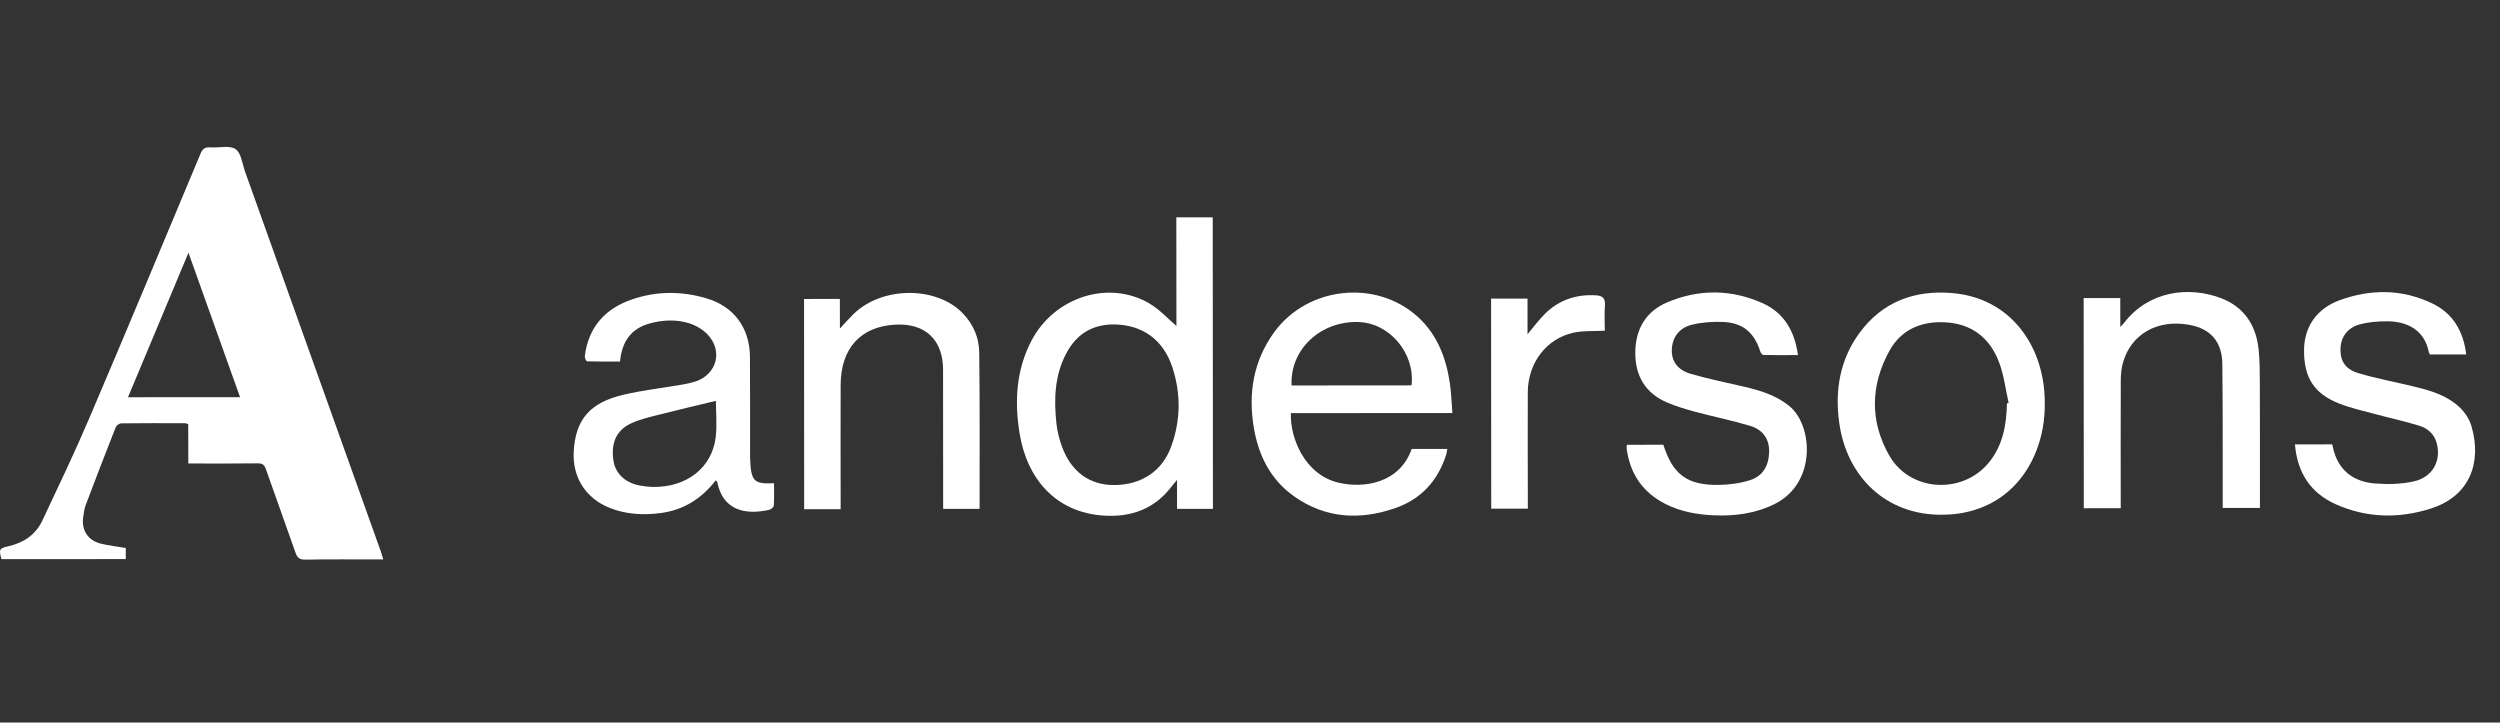
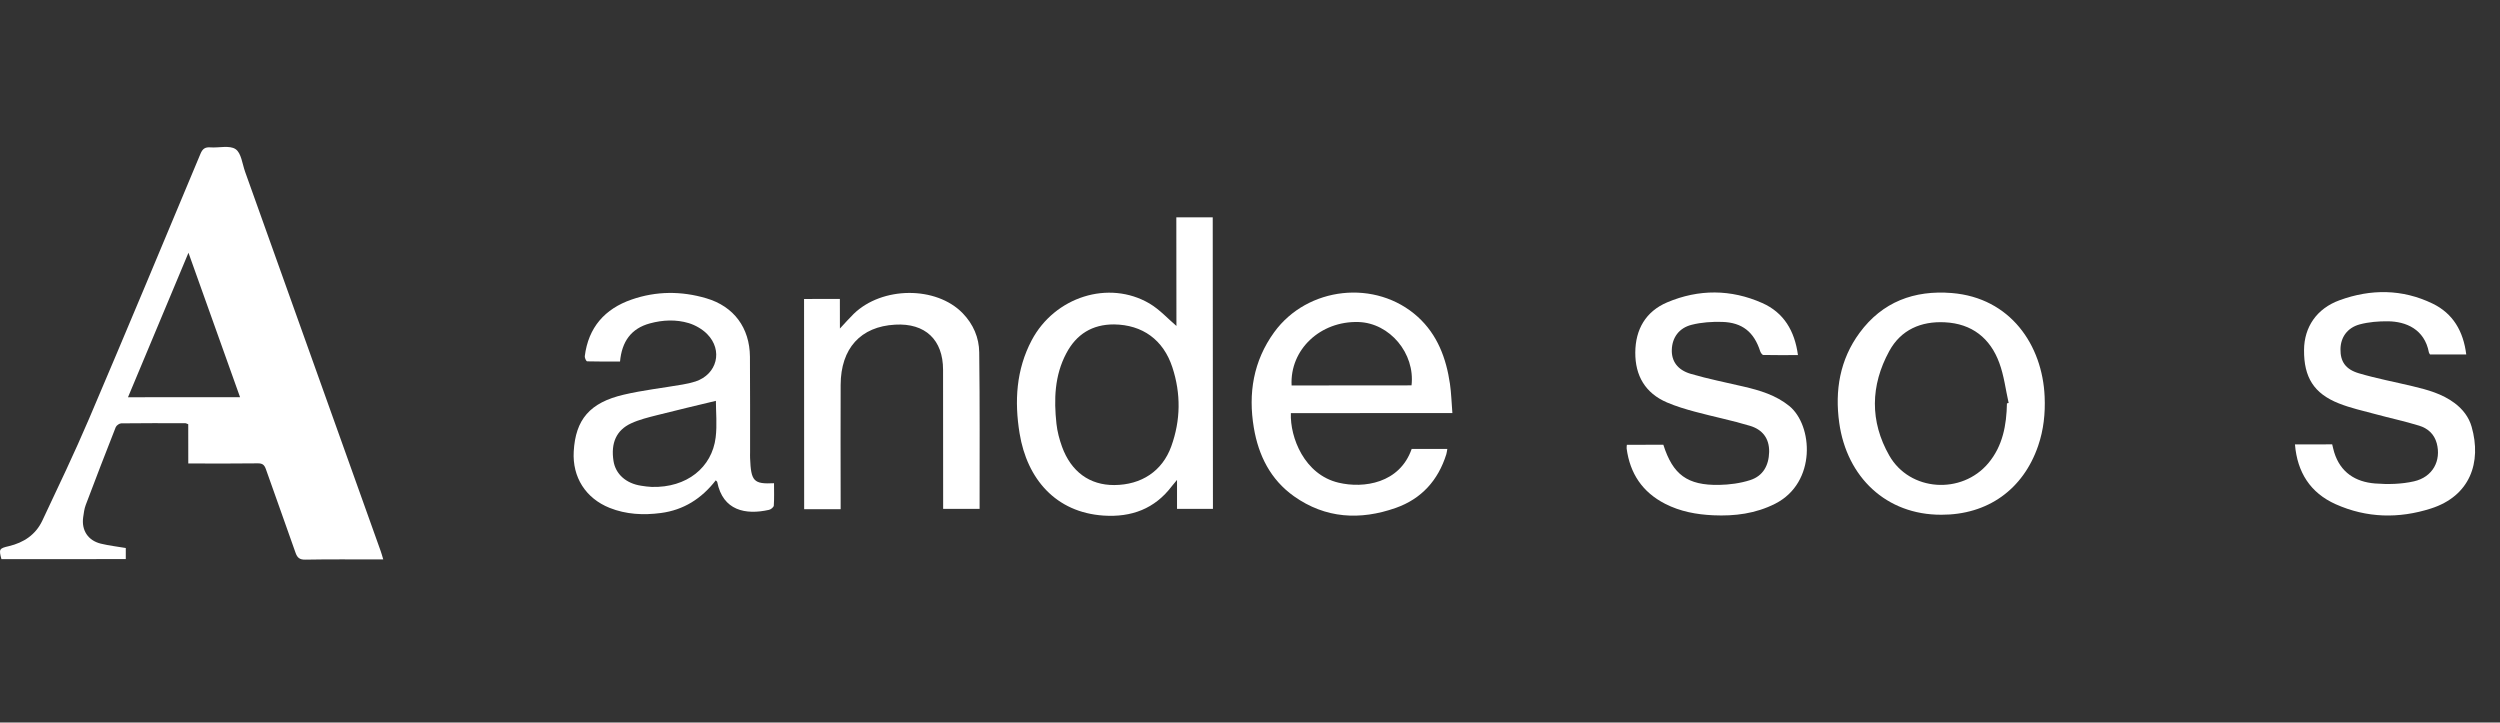
<svg xmlns="http://www.w3.org/2000/svg" width="100%" height="100%" viewBox="0 0 173 50" version="1.1" xml:space="preserve" style="fill-rule:evenodd;clip-rule:evenodd;stroke-linejoin:round;stroke-miterlimit:2;">
  <rect x="0" y="0" width="173" height="50" fill="#333333" stroke="none" />
  <clipPath id="_clip1">
    <rect x="0" y="10.168" width="172.765" height="29.617" />
  </clipPath>
  <g clip-path="url(#_clip1)">
    <path d="M13.029,32.074c-0.003,-0.938 -0.003,-1.825 -0.003,-2.717c-0.091,-0.03 -0.148,-0.071 -0.205,-0.071c-1.478,-0.003 -2.956,-0.009 -4.433,0.01c-0.13,0.004 -0.329,0.142 -0.38,0.266c-0.704,1.787 -1.397,3.58 -2.075,5.381c-0.101,0.268 -0.137,0.564 -0.178,0.853c-0.124,0.899 0.333,1.605 1.219,1.824c0.565,0.137 1.142,0.201 1.73,0.302l0,0.767c-2.872,-0 -5.737,0.003 -8.605,0.003c-0.185,-0.686 -0.161,-0.743 0.507,-0.897c1.041,-0.245 1.864,-0.796 2.321,-1.764c1.101,-2.337 2.22,-4.675 3.235,-7.053c2.601,-6.097 5.151,-12.217 7.709,-18.333c0.142,-0.339 0.31,-0.473 0.678,-0.447c0.595,0.047 1.33,-0.161 1.75,0.121c0.397,0.265 0.467,1.021 0.662,1.568c3.13,8.75 6.257,17.502 9.384,26.252c0.06,0.165 0.104,0.336 0.175,0.571l-0.517,0c-1.622,0.003 -3.248,-0.013 -4.873,0.017c-0.4,0.007 -0.561,-0.134 -0.685,-0.494c-0.669,-1.925 -1.37,-3.836 -2.043,-5.76c-0.108,-0.309 -0.242,-0.416 -0.577,-0.409c-1.411,0.019 -2.825,0.01 -4.239,0.01l-0.557,-0Zm0.013,-14.584c-1.418,3.389 -2.794,6.67 -4.185,9.999c2.62,0 5.159,-0.004 7.755,-0.004c-1.183,-3.315 -2.354,-6.596 -3.57,-9.995Z" style="fill:#fff;fill-rule:nonzero;" />
    <path d="M81.409,22.557c-0.003,-2.419 -0.003,-4.952 -0.007,-7.517l2.519,-0c0.003,6.714 0.01,13.432 0.014,20.175l-2.485,0l-0,-2.005c-0.181,0.219 -0.272,0.32 -0.353,0.426c-1.19,1.579 -2.808,2.171 -4.736,2.042c-3.288,-0.221 -5.29,-2.519 -5.807,-5.697c-0.359,-2.209 -0.239,-4.393 0.839,-6.435c1.589,-3.002 5.33,-4.199 8.152,-2.543c0.704,0.417 1.279,1.058 1.863,1.553m-4.314,-0.106c-1.512,-0.007 -2.61,0.681 -3.305,1.998c-0.817,1.538 -0.863,3.197 -0.683,4.873c0.058,0.541 0.202,1.081 0.387,1.596c0.632,1.733 1.914,2.656 3.611,2.649c1.887,-0.01 3.328,-0.967 3.946,-2.673c0.655,-1.81 0.676,-3.651 0.077,-5.475c-0.625,-1.908 -2.069,-2.942 -4.033,-2.968Z" style="fill:#fff;fill-rule:nonzero;" />
    <path d="M100.505,28.583c-3.788,-0 -7.483,0.003 -11.177,0.006c-0.065,1.68 0.933,4.256 3.301,4.813c1.736,0.413 4.228,0.048 5.058,-2.334c0.803,0 1.612,-0.004 2.468,-0.004c-0.026,0.135 -0.036,0.255 -0.07,0.37c-0.564,1.803 -1.719,3.087 -3.5,3.714c-2.461,0.866 -4.863,0.74 -7.046,-0.809c-1.619,-1.152 -2.452,-2.818 -2.774,-4.74c-0.399,-2.378 -0.034,-4.618 1.407,-6.607c2.301,-3.171 7.043,-3.688 9.938,-1.068c1.36,1.233 1.968,2.865 2.226,4.635c0.094,0.648 0.111,1.31 0.168,2.022m-2.826,-1.913c0.255,-2.217 -1.508,-4.313 -3.664,-4.384c-2.647,-0.084 -4.766,1.911 -4.635,4.39c2.767,-0.003 5.536,-0.003 8.3,-0.007l-0.001,0.001Z" style="fill:#fff;fill-rule:nonzero;" />
    <path d="M49.533,33.237c-0.983,1.269 -2.23,2.059 -3.805,2.264c-1.202,0.158 -2.398,0.101 -3.543,-0.356c-1.659,-0.666 -2.584,-2.123 -2.483,-3.903c0.125,-2.207 1.106,-3.38 3.46,-3.93c1.336,-0.313 2.713,-0.467 4.07,-0.702c0.302,-0.051 0.605,-0.118 0.897,-0.212c1.494,-0.497 1.92,-2.156 0.805,-3.284c-0.336,-0.339 -0.809,-0.611 -1.269,-0.753c-0.88,-0.265 -1.796,-0.225 -2.69,0.017c-1.31,0.356 -1.942,1.263 -2.069,2.64c-0.767,0 -1.522,0.01 -2.277,-0.013c-0.061,-0.003 -0.175,-0.238 -0.162,-0.353c0.246,-1.992 1.385,-3.281 3.241,-3.923c1.7,-0.591 3.443,-0.598 5.169,-0.087c1.908,0.561 3.002,2.043 3.019,4.044c0.017,2.207 0.007,4.413 0.01,6.617c0,0.13 -0.007,0.262 0,0.389c0.061,1.613 0.242,1.818 1.656,1.747c0,0.517 0.02,1.032 -0.014,1.546c-0.007,0.11 -0.201,0.272 -0.336,0.298c-1.608,0.363 -3.19,0.058 -3.58,-1.931c-0.003,-0.026 -0.04,-0.046 -0.1,-0.113m0.008,-5.5c-1.346,0.325 -2.711,0.644 -4.067,0.99c-0.611,0.155 -1.233,0.306 -1.8,0.568c-1.025,0.473 -1.411,1.367 -1.219,2.599c0.141,0.911 0.866,1.562 1.921,1.719c0.238,0.034 0.483,0.075 0.725,0.081c2.425,0.067 4.169,-1.344 4.424,-3.423c0.107,-0.873 0.016,-1.77 0.016,-2.536l0,0.002Z" style="fill:#fff;fill-rule:nonzero;" />
    <path d="M134.335,35.62c-3.805,0.01 -6.536,-2.599 -7.06,-6.361c-0.312,-2.243 0.044,-4.373 1.407,-6.226c1.579,-2.147 3.782,-2.966 6.385,-2.755c4.044,0.329 6.271,3.591 6.422,7.171c0.051,1.159 -0.07,2.294 -0.447,3.396c-1.038,3.033 -3.497,4.783 -6.707,4.776m4.545,-7.706c0.041,-0.009 0.081,-0.02 0.118,-0.03c-0.209,-0.927 -0.319,-1.885 -0.645,-2.767c-0.628,-1.72 -1.901,-2.724 -3.769,-2.815c-1.646,-0.084 -3.039,0.514 -3.845,1.988c-1.307,2.388 -1.351,4.87 -0,7.235c1.42,2.489 5.011,2.721 6.855,0.524c0.998,-1.192 1.257,-2.633 1.286,-4.135Z" style="fill:#fff;fill-rule:nonzero;" />
    <path d="M170.662,24.529c-0.893,-0 -1.7,-0 -2.504,0.002c-0.031,-0.057 -0.068,-0.093 -0.078,-0.141c-0.302,-1.612 -1.589,-2.142 -2.828,-2.156c-0.655,-0.007 -1.333,0.047 -1.964,0.215c-0.863,0.236 -1.317,0.904 -1.327,1.714c-0.01,0.839 0.332,1.39 1.273,1.669c1.223,0.362 2.484,0.598 3.726,0.896c1.028,0.246 2.042,0.521 2.909,1.173c0.559,0.423 0.977,0.961 1.168,1.632c0.701,2.462 -0.103,4.789 -2.815,5.656c-2.223,0.712 -4.45,0.662 -6.596,-0.298c-1.75,-0.786 -2.654,-2.2 -2.815,-4.138c0.873,0 1.71,-0.003 2.577,-0.003c0.047,0.185 0.084,0.373 0.141,0.558c0.43,1.384 1.468,2.042 2.825,2.149c0.89,0.07 1.826,0.05 2.693,-0.148c1.302,-0.296 1.896,-1.428 1.576,-2.633c-0.176,-0.649 -0.628,-1.038 -1.219,-1.219c-1,-0.308 -2.032,-0.527 -3.046,-0.803c-0.844,-0.228 -1.703,-0.416 -2.51,-0.738c-1.726,-0.683 -2.425,-1.808 -2.408,-3.702c0.01,-1.575 0.87,-2.861 2.462,-3.439c2.156,-0.786 4.339,-0.779 6.429,0.232c1.42,0.685 2.135,1.918 2.333,3.523" style="fill:#fff;fill-rule:nonzero;" />
    <path d="M112.577,30.78c0.853,0 1.692,0 2.526,-0.004c0.658,2.07 1.659,2.818 3.865,2.779c0.716,-0.014 1.457,-0.111 2.14,-0.33c0.896,-0.286 1.293,-1.014 1.317,-1.947c0.019,-0.957 -0.481,-1.559 -1.327,-1.811c-1.253,-0.379 -2.539,-0.634 -3.805,-0.976c-0.652,-0.175 -1.311,-0.373 -1.931,-0.638c-1.512,-0.645 -2.21,-1.858 -2.2,-3.463c0.01,-1.596 0.722,-2.839 2.213,-3.47c2.177,-0.92 4.407,-0.91 6.567,0.047c1.495,0.661 2.25,1.925 2.476,3.604c-0.823,0.004 -1.613,0.009 -2.399,-0.007c-0.077,-0.004 -0.181,-0.159 -0.214,-0.259c-0.426,-1.323 -1.233,-1.989 -2.63,-2.029c-0.702,-0.02 -1.431,0.027 -2.109,0.199c-0.89,0.221 -1.353,0.899 -1.377,1.73c-0.024,0.776 0.382,1.39 1.303,1.663c1.209,0.356 2.452,0.598 3.681,0.887c1.125,0.264 2.213,0.587 3.14,1.336c1.646,1.334 1.901,5.3 -0.961,6.762c-1.361,0.692 -2.808,0.873 -4.299,0.805c-1.152,-0.053 -2.281,-0.258 -3.329,-0.796c-1.568,-0.805 -2.428,-2.091 -2.66,-3.819c-0.01,-0.077 0.007,-0.158 0.014,-0.262" style="fill:#fff;fill-rule:nonzero;" />
-     <path d="M146.755,35.167c-0.873,-0 -1.697,-0 -2.556,0.003c-0.003,-4.844 -0.007,-9.68 -0.01,-14.543c0.834,-0 1.652,-0.003 2.533,-0.003c0,0.631 0.003,1.252 0.003,2.002c0.151,-0.161 0.219,-0.222 0.269,-0.293c1.7,-2.204 4.46,-2.543 6.683,-1.706c1.613,0.604 2.442,1.874 2.62,3.553c0.084,0.819 0.081,1.649 0.084,2.475c0.01,2.644 0.007,5.287 0.007,7.931l0,0.564l-2.576,0l-0,-0.548c-0.003,-3.144 0.01,-6.29 -0.027,-9.437c-0.017,-1.488 -0.796,-2.409 -2.254,-2.681c-2.26,-0.423 -4.081,0.662 -4.622,2.62c-0.108,0.387 -0.151,0.799 -0.151,1.2c-0.014,2.935 -0.003,5.867 -0.003,8.863Z" style="fill:#fff;fill-rule:nonzero;" />
    <path d="M58.174,35.236l-2.526,0c-0,-4.846 -0.003,-9.683 -0.007,-14.547c0.81,0 1.615,-0.003 2.478,-0.003c0,0.645 0.003,1.296 0.003,2.049c0.366,-0.393 0.649,-0.716 0.954,-1.015c1.969,-1.911 5.704,-1.935 7.537,-0.05c0.736,0.755 1.139,1.692 1.149,2.714c0.047,3.596 0.024,7.197 0.026,10.828c-0.833,0 -1.649,0 -2.522,0.003l0,-0.526c-0.003,-3.034 -0.003,-6.063 -0.006,-9.096c-0,-2.082 -1.233,-3.245 -3.316,-3.127c-2.384,0.13 -3.761,1.635 -3.771,4.165c-0.014,2.66 -0,5.317 -0,7.976l-0,0.628" style="fill:#fff;fill-rule:nonzero;" />
-     <path d="M105.726,35.202l-2.533,-0c0,-4.847 -0.003,-9.673 -0.01,-14.537l2.522,0l0,2.465c0.433,-0.514 0.793,-1.01 1.226,-1.434c0.967,-0.948 2.157,-1.34 3.507,-1.26c0.447,0.027 0.661,0.192 0.625,0.692c-0.048,0.608 -0.01,1.222 -0.01,1.757c-0.762,0.04 -1.485,-0.013 -2.159,0.134c-1.897,0.417 -3.164,2.103 -3.171,4.138c-0.01,2.495 0,4.995 0.003,7.493l0,0.552Z" style="fill:#fff;fill-rule:nonzero;" />
  </g>
-   <rect x="0" y="0" width="172.765" height="49.953" style="fill:#e63e8f;fill-opacity:0;" />
</svg>